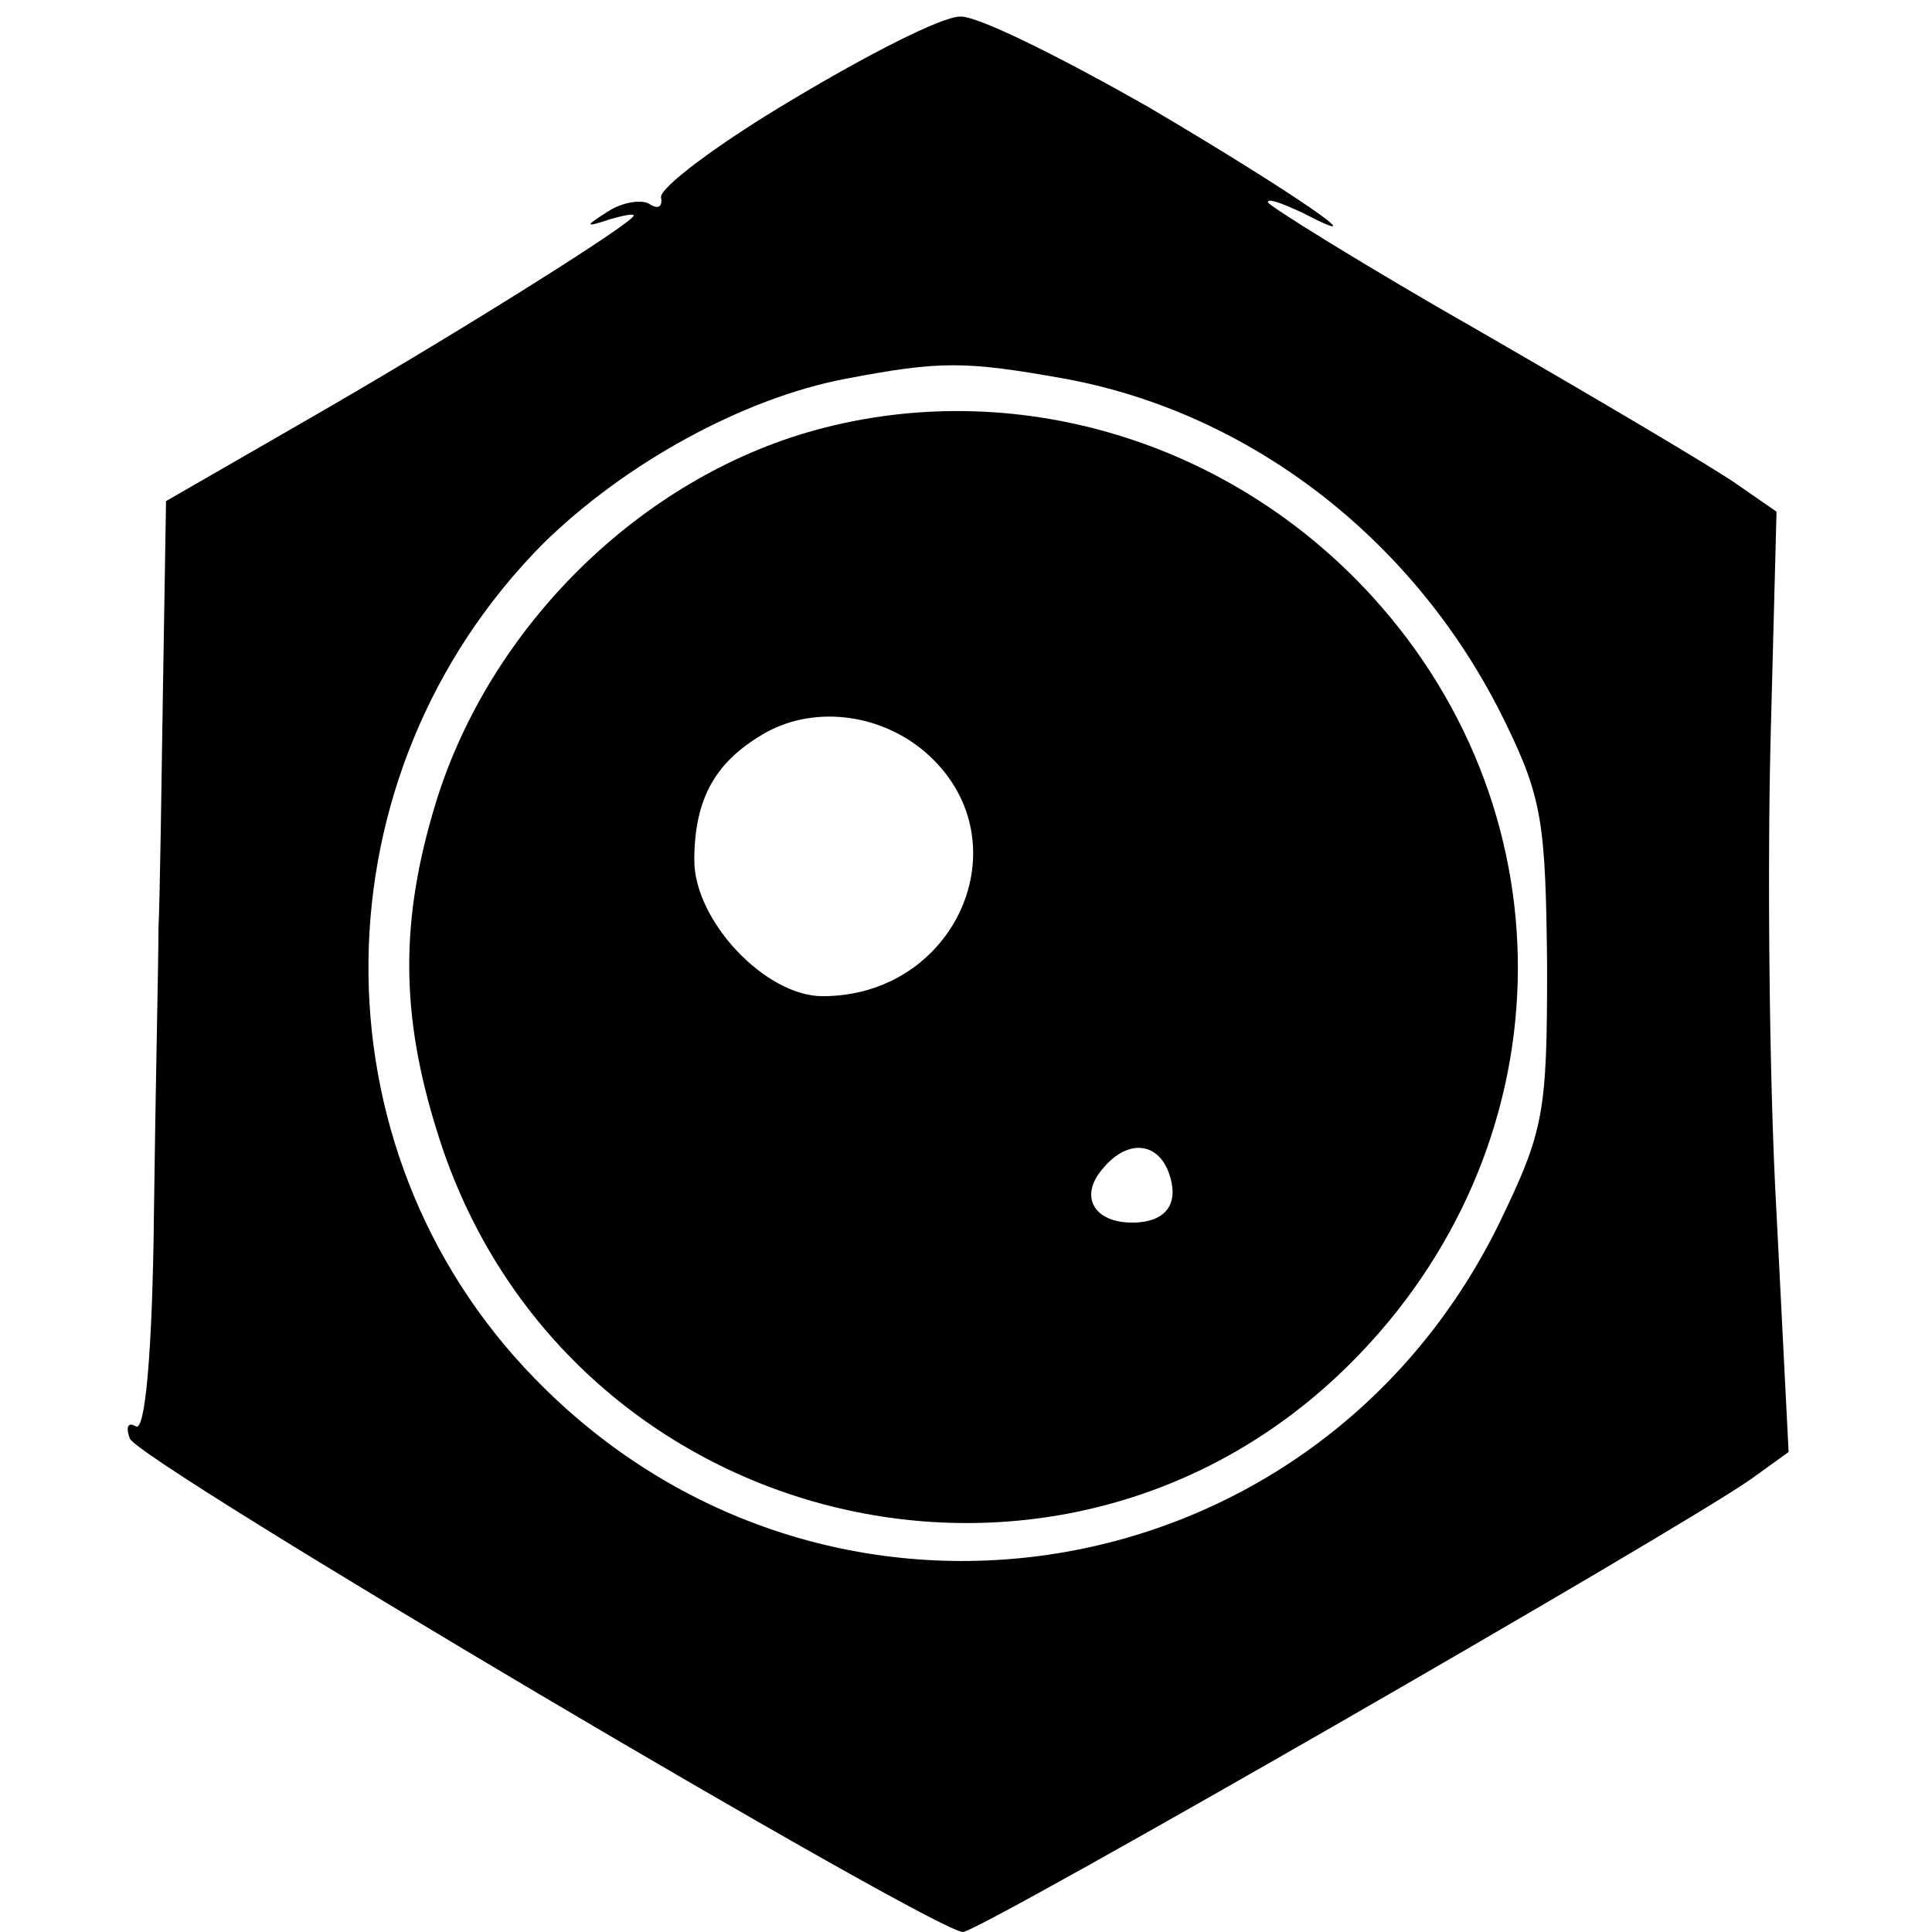
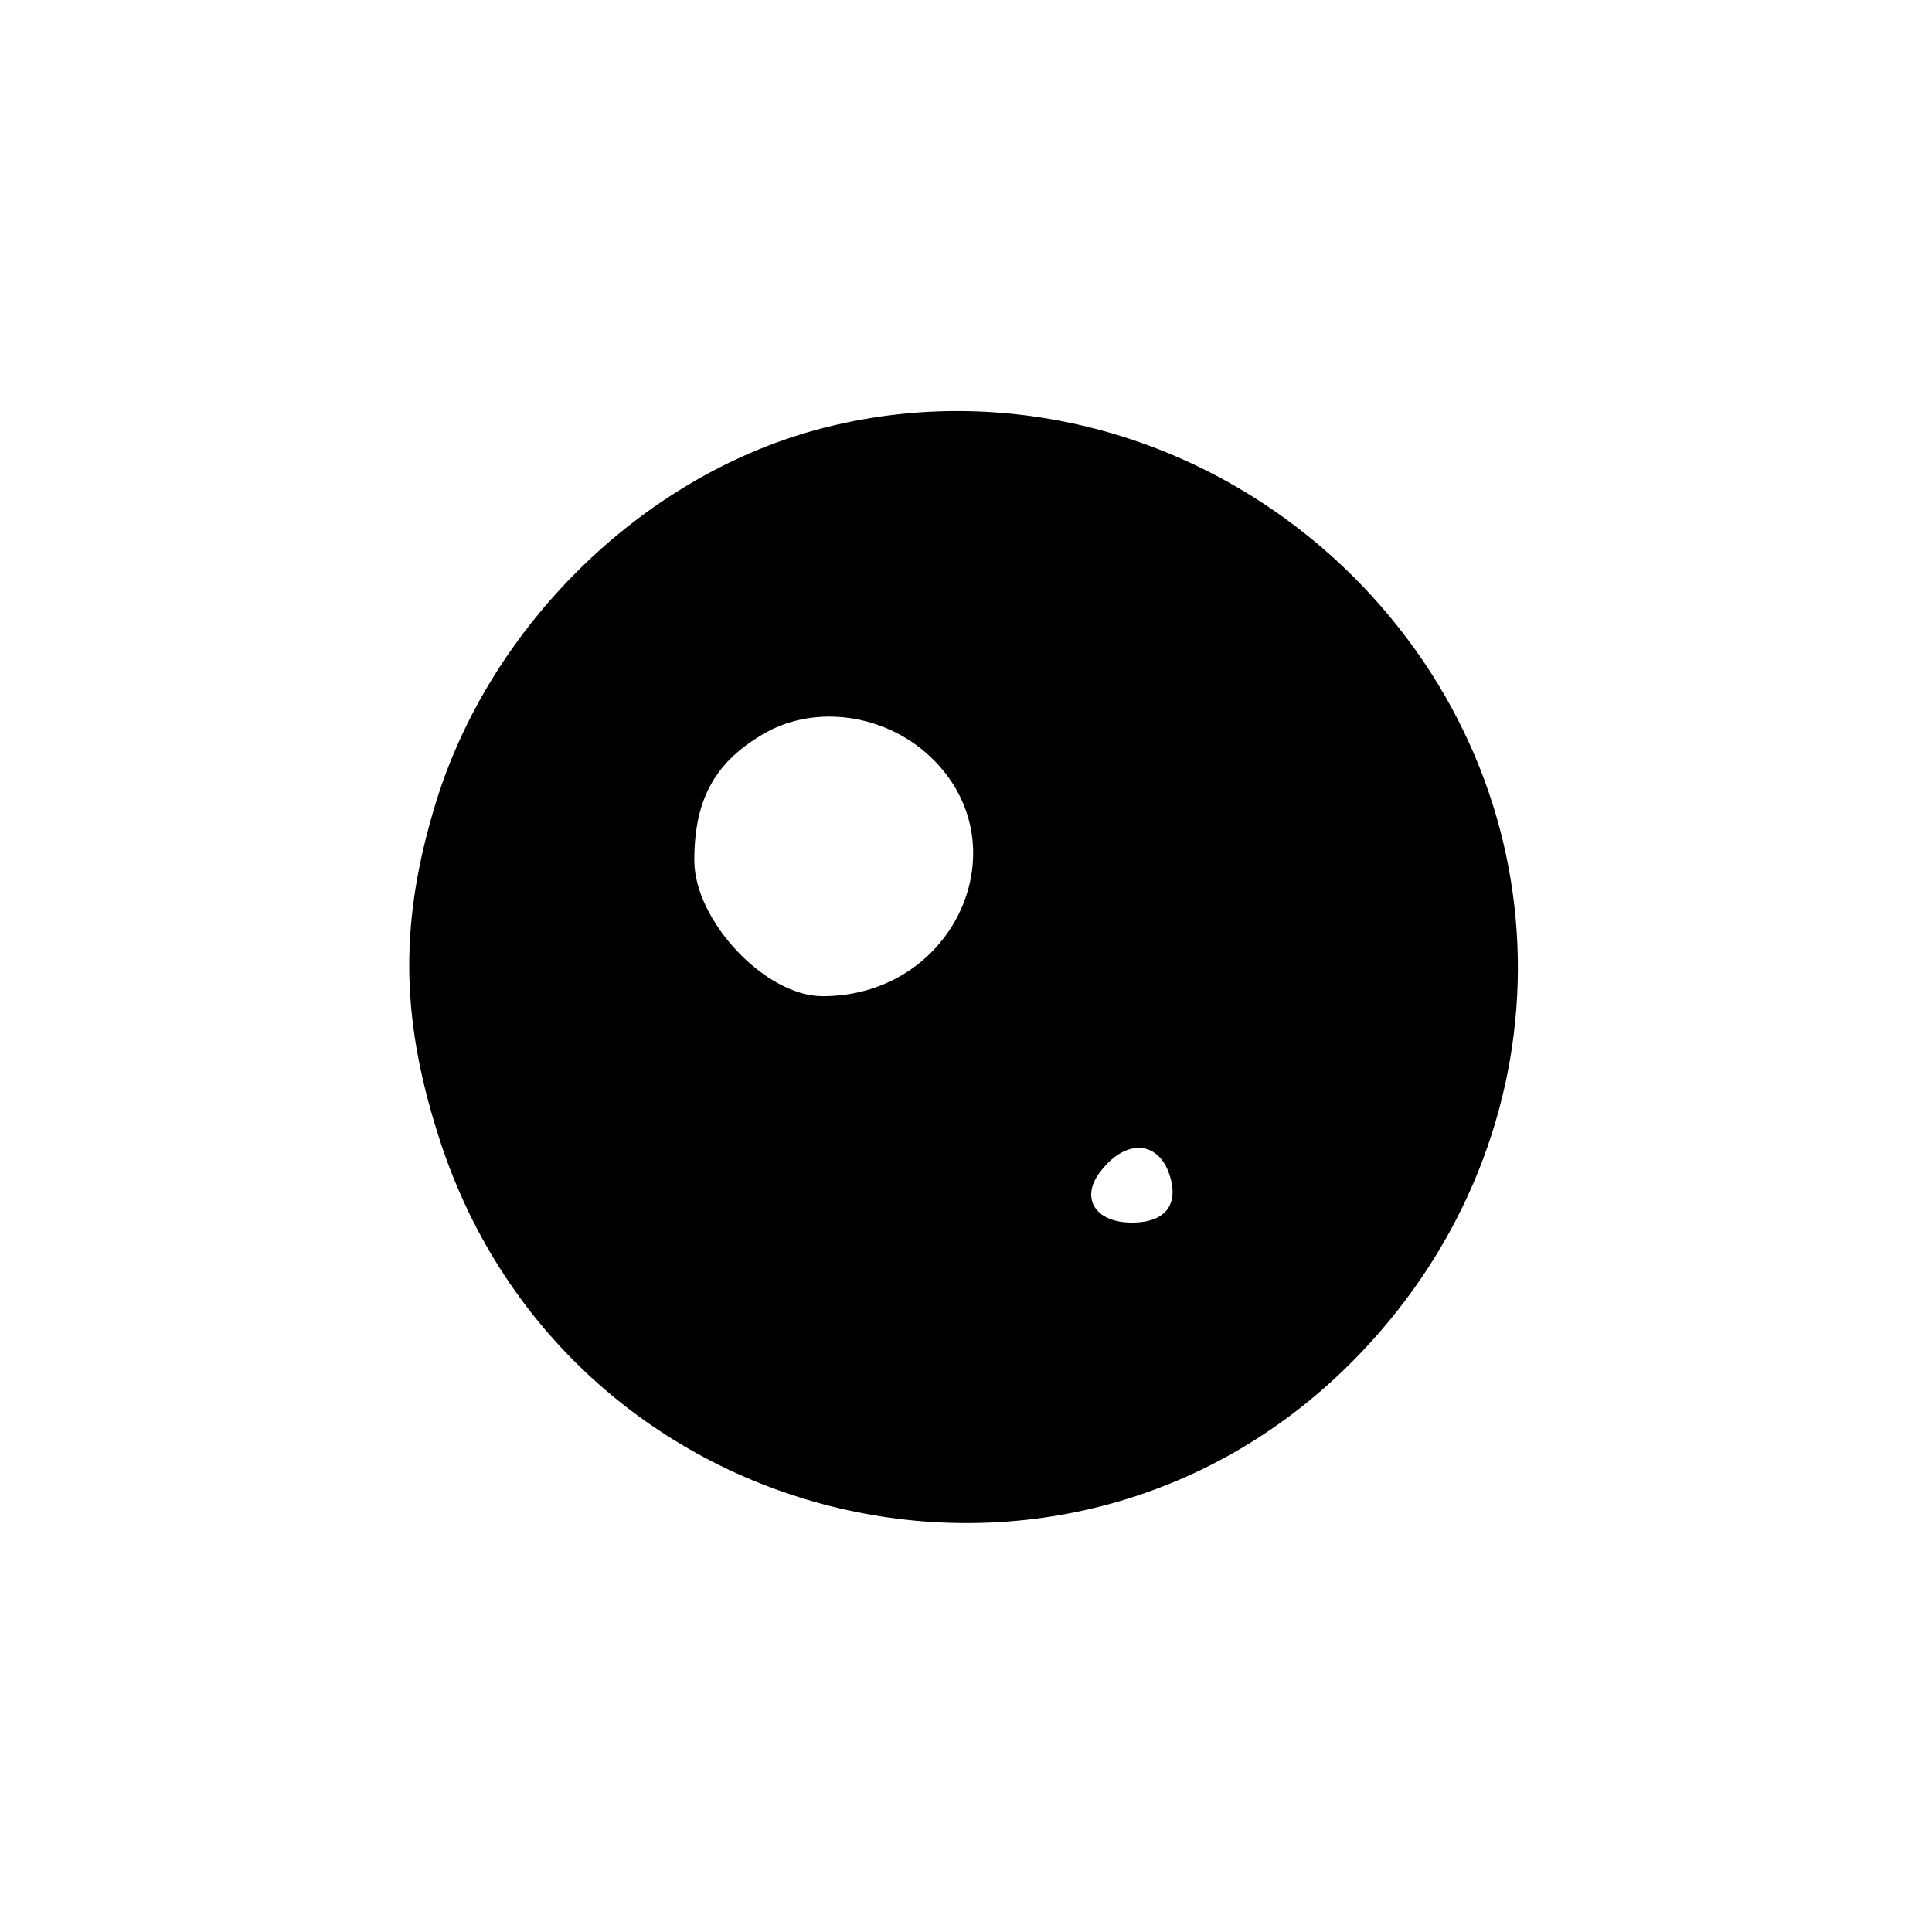
<svg xmlns="http://www.w3.org/2000/svg" version="1" width="170.667" height="170.667" viewBox="0 0 128 128">
-   <path d="M52.5 6.6c-4.9 2.9-8.9 5.9-8.7 6.5.1.6-.2.8-.8.4-.5-.3-1.8-.1-2.7.5-1.6 1-1.6 1.1.2.5 1.1-.3 1.7-.4 1.4-.1-1.1 1.1-12.8 8.4-21.7 13.5L11 33.2l-.2 12.2c-.1 6.6-.2 13.9-.3 16.1 0 2.2-.2 10.7-.3 18.8-.1 9.5-.6 14.6-1.2 14.2-.5-.3-.7 0-.4.8.5 1.5 53.3 32.7 55.2 32.7 1.1 0 47.2-26.5 52.2-30l2.5-1.8-.8-15.8c-.5-8.8-.6-22.8-.4-31.2l.4-15.3-2.6-1.8c-1.4-1-9-5.5-16.8-10-7.9-4.5-14.3-8.5-14.3-8.7 0-.3 1 .1 2.3.7 5.4 2.8-.7-1.4-10.2-7-5.8-3.3-11.4-6.1-12.5-6-1.2 0-6.1 2.5-11.1 5.5zm18.1 18.5C83 27.4 93.9 35.9 99.7 47.8c2.5 5.1 2.7 6.8 2.8 16.2 0 9.8-.2 10.9-3.2 17.1-12.2 24.8-44.7 30-63.9 10.2C20.5 76 20.8 51.3 36 36c5.4-5.3 13.2-9.6 20-10.9 6.3-1.2 7.9-1.2 14.6 0z" />
  <path d="M54 28.5c-11.6 3.2-21.5 13-25.1 24.6-2.4 7.8-2.4 14.1.1 22 8.2 26.3 41.2 34.5 60.5 15.2 14.2-14.2 14.8-36.1 1.4-50.8-9.5-10.4-23.8-14.6-36.9-11zm7.6 21.6c6.2 5.8 1.7 15.9-7.1 15.9-3.8 0-8.5-5-8.5-9 0-4.1 1.4-6.6 4.8-8.5 3.3-1.8 7.8-1.2 10.8 1.6zm15.8 27.5c.8 2.1-.1 3.4-2.4 3.4-2.5 0-3.5-1.7-2-3.5 1.6-2 3.6-1.9 4.4.1z" />
</svg>